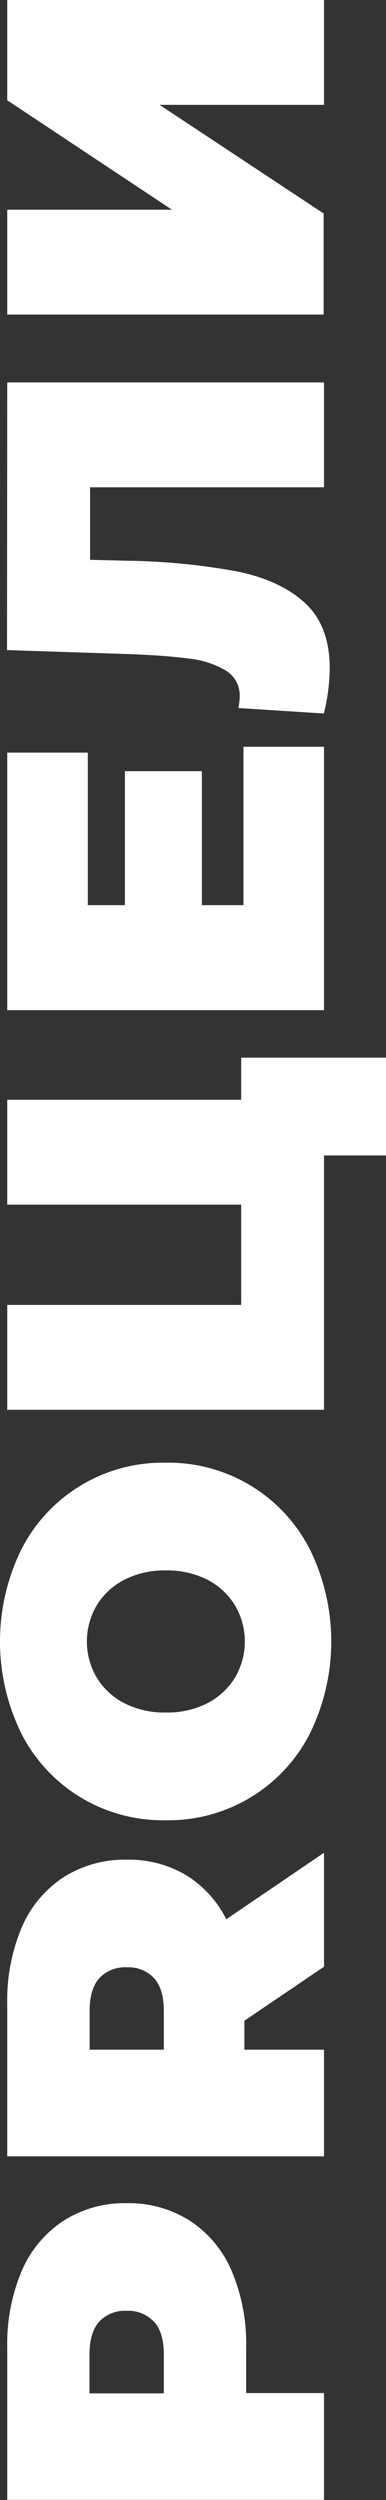
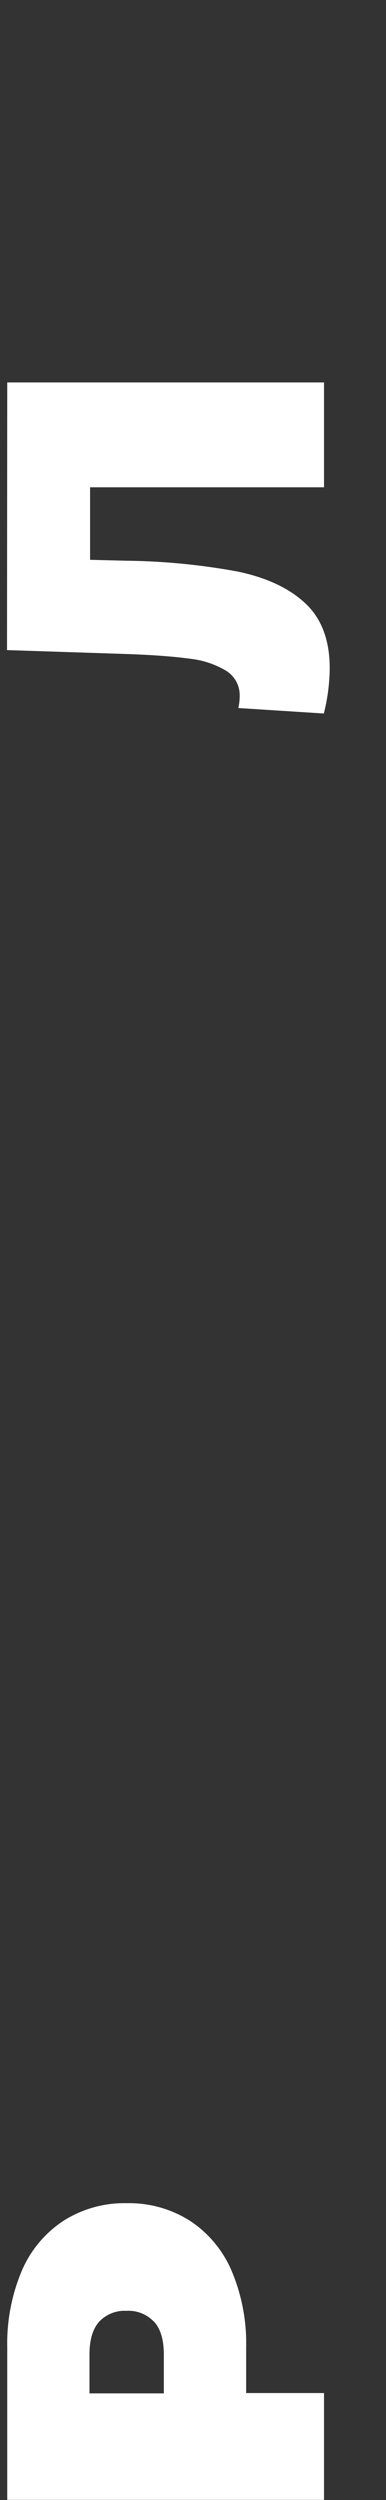
<svg xmlns="http://www.w3.org/2000/svg" width="84.68" height="548.39" viewBox="0 0 84.68 548.39">
  <rect x="0" y="0" width="84.68" height="548.39" fill="#333333" stroke="none" />
  <defs>
    <style>.cls-1{fill:#fff;}</style>
  </defs>
  <title>proceliРесурс 3</title>
  <g id="Слой_2" data-name="Слой 2">
    <g id="Layer_1" data-name="Layer 1">
      <path class="cls-1" d="M4.76,498.16a24.72,24.72,0,0,1,9.14-11,24.85,24.85,0,0,1,13.9-3.88,24.9,24.9,0,0,1,13.9,3.88,24.71,24.71,0,0,1,9.13,11A40.93,40.93,0,0,1,54,514.93v10H71.08v23.43H1.59V514.93A41.1,41.1,0,0,1,4.76,498.16Zm29,11.11a7.66,7.66,0,0,0-6-2.38,7.68,7.68,0,0,0-6,2.38c-1.42,1.59-2.13,4-2.13,7.15V525H35.94v-8.54C35.94,513.25,35.23,510.86,33.8,509.27Z" />
-       <path class="cls-1" d="M53.61,443.26v6.35H71.08V473H1.59V439.58a41.1,41.1,0,0,1,3.17-16.77,24.72,24.72,0,0,1,9.14-11,24.93,24.93,0,0,1,13.9-3.88,24.54,24.54,0,0,1,13,3.38A23.83,23.83,0,0,1,49.64,421l21.44-14.59v25Zm-31.82-9.34c-1.42,1.59-2.13,4-2.13,7.15v8.54H35.94v-8.54c0-3.17-.71-5.56-2.14-7.15a7.66,7.66,0,0,0-6-2.38A7.68,7.68,0,0,0,21.79,433.92Z" />
-       <path class="cls-1" d="M68,380.22a34.77,34.77,0,0,1-31.67,19.06A34.77,34.77,0,0,1,4.67,380.22a45.83,45.83,0,0,1,0-40.31,34.77,34.77,0,0,1,31.66-19.06A34.77,34.77,0,0,1,68,339.91a45.83,45.83,0,0,1,0,40.31ZM51.57,352.17a15.27,15.27,0,0,0-6-5.61,19.32,19.32,0,0,0-9.19-2.08,19.31,19.31,0,0,0-9.18,2.08,15.27,15.27,0,0,0-6,5.61,15.63,15.63,0,0,0,0,15.79,15.27,15.27,0,0,0,6,5.61,19.31,19.31,0,0,0,9.18,2.08,19.32,19.32,0,0,0,9.19-2.08,15.27,15.27,0,0,0,6-5.61,15.63,15.63,0,0,0,0-15.79Z" />
-       <path class="cls-1" d="M52.91,232H84.68v21.45H71.08v55.79H1.59v-23H52.91v-22H1.59v-23H52.91Z" />
-       <path class="cls-1" d="M53.41,163.8H71.08v57.78H1.59V165.09H19.26v33.46H27.4V169.16H44.28v29.39h9.13Z" />
      <path class="cls-1" d="M1.59,83.89H71.08v23H19.76V122.8l8,.2a143,143,0,0,1,24.42,2.38q9.53,2,14.84,7t5.31,14.2a41.8,41.8,0,0,1-1.29,9.93l-18.76-1.2a11.36,11.36,0,0,0,.3-2.58,6.31,6.31,0,0,0-3-5.61,19.61,19.61,0,0,0-7.94-2.63q-5-.69-13-1l-27.1-.89Z" />
-       <path class="cls-1" d="M1.59,69V46H37.72L1.59,22V0H71.08V23H35l36,23.83V69Z" />
    </g>
  </g>
</svg>